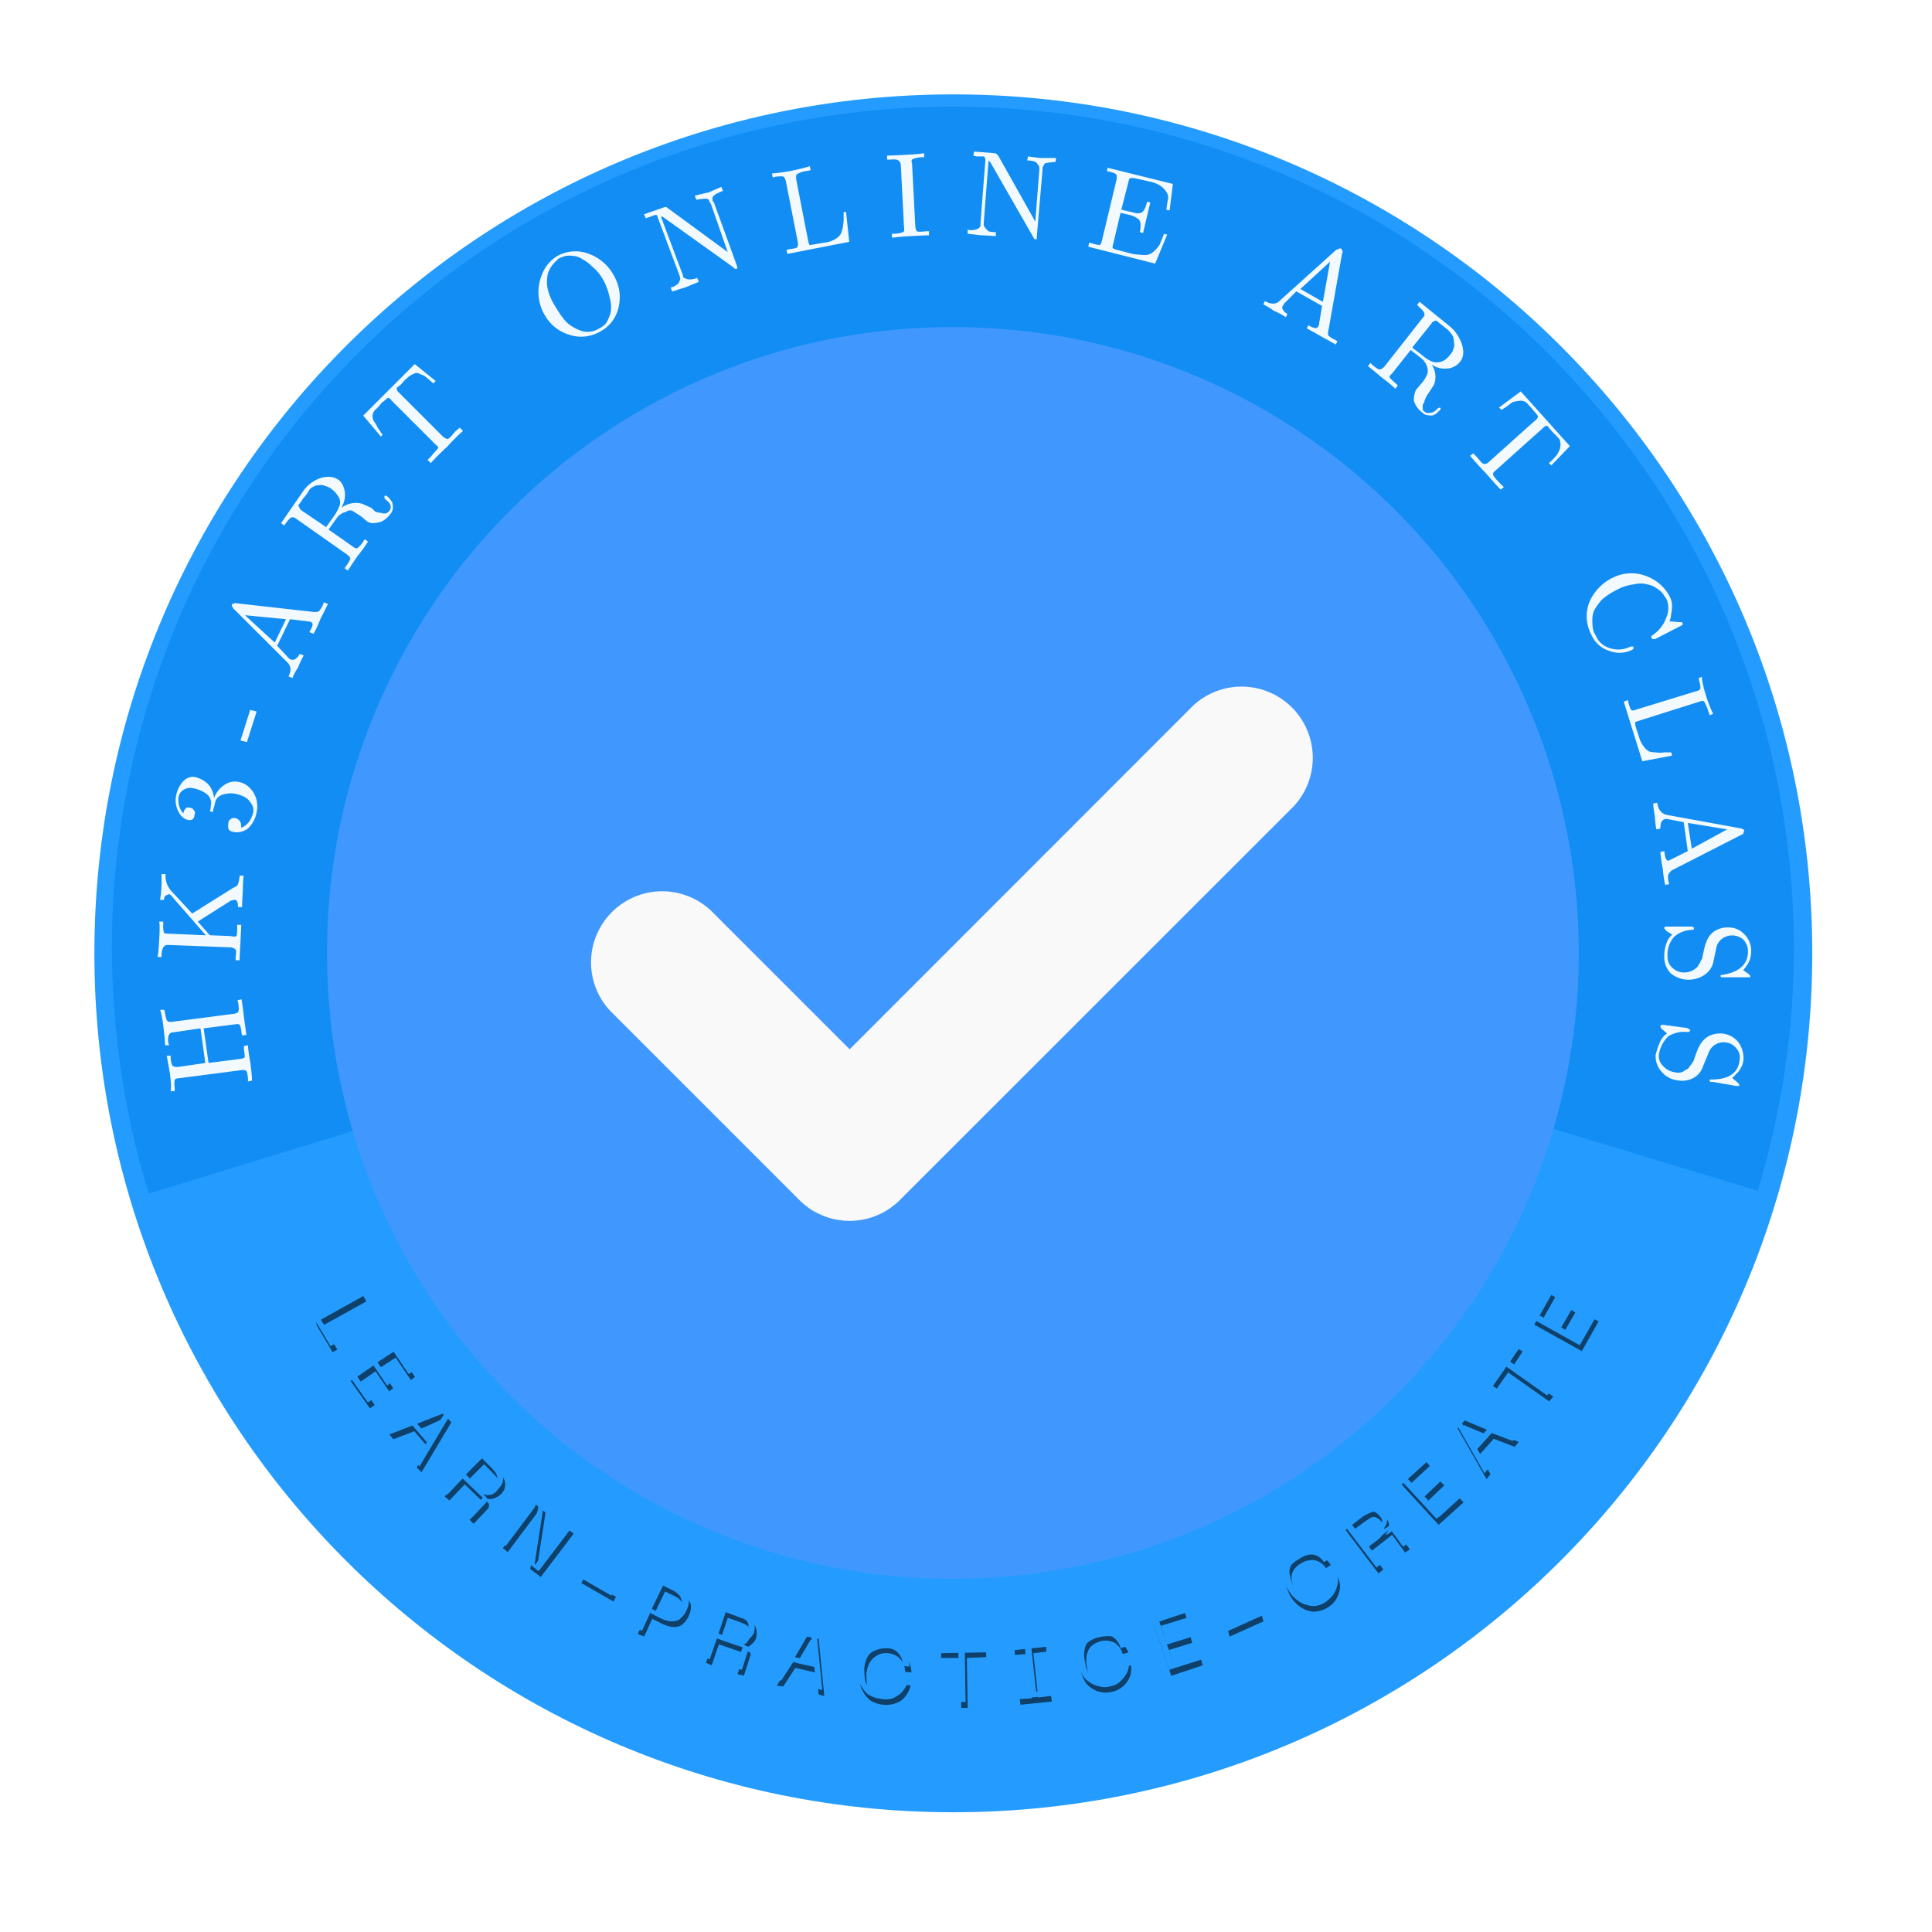
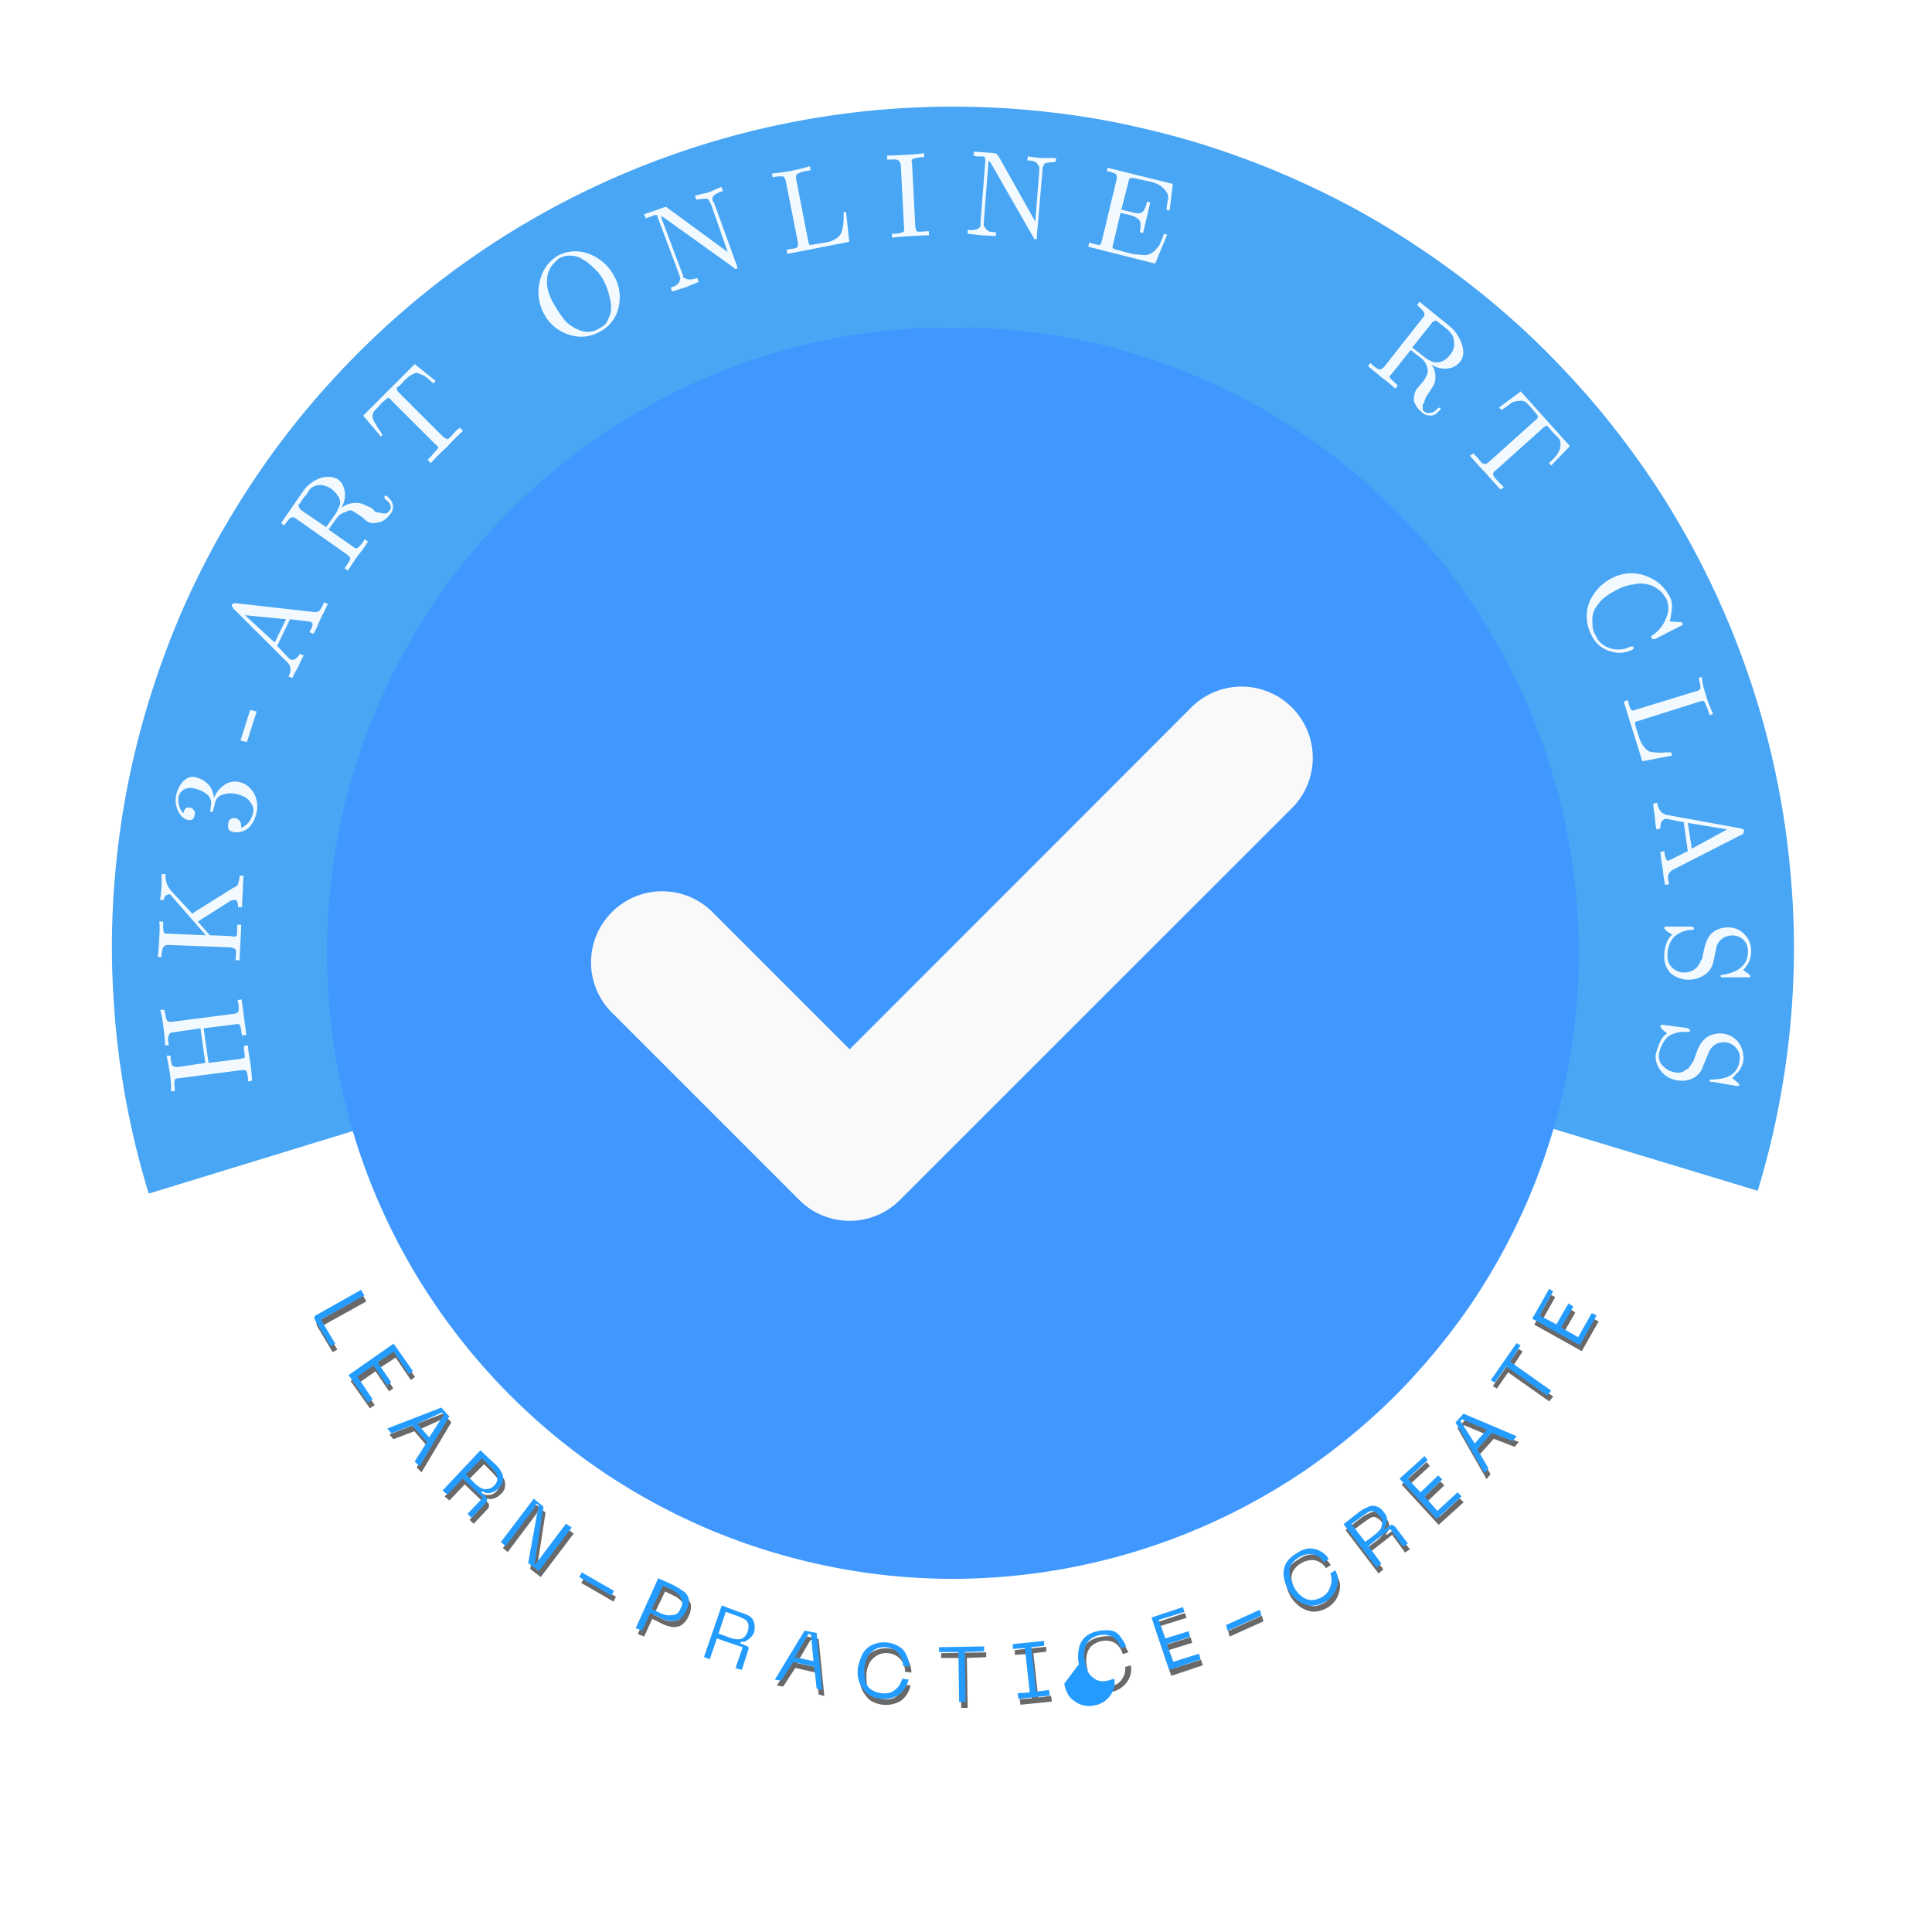
<svg xmlns="http://www.w3.org/2000/svg" data-bbox="1.831 1.831 33.345 33.345" height="50" viewBox="0 0 37.5 37.5" width="50" data-type="ugc">
  <g>
    <defs>
      <clipPath id="4670e672-dc99-4fdc-9539-a6f3ab7fc560">
        <path d="M1.832 1.832h33.344v33.344H1.832Zm0 0" />
      </clipPath>
      <clipPath id="97f31fa4-5fae-483e-a227-7bb17fa83760">
-         <path d="M18.504 1.832c-9.207 0-16.672 7.465-16.672 16.672s7.465 16.672 16.672 16.672 16.672-7.465 16.672-16.672S27.71 1.832 18.504 1.832m0 0" />
-       </clipPath>
+         </clipPath>
      <clipPath id="211172d4-43c9-4d73-b0c9-19193837a9e3">
        <path d="M1.832 1.832h33.305v33.305H1.832Zm0 0" />
      </clipPath>
      <clipPath id="bdbaa567-7735-4ca2-ba45-cc1dcc3d1ac2">
        <path d="M18.484 1.832c-9.199 0-16.652 7.453-16.652 16.652 0 9.196 7.453 16.653 16.652 16.653 9.196 0 16.653-7.457 16.653-16.653 0-9.199-7.457-16.652-16.653-16.652m0 0" />
      </clipPath>
      <clipPath id="dfcd0d3e-5394-4843-bc40-534c760830bd">
        <path d="M7.043 7.043h22.922v22.922H7.043Zm0 0" />
      </clipPath>
      <clipPath id="4c2e3d62-06df-4583-823c-f429a5eca35f">
        <path d="M18.504 7.043c-6.328 0-11.461 5.133-11.461 11.46 0 6.329 5.133 11.462 11.46 11.462 6.329 0 11.462-5.133 11.462-11.461S24.832 7.043 18.504 7.043m0 0" />
      </clipPath>
      <clipPath id="e4575d41-c06a-4228-b189-0455dfa04c6f">
        <path d="M6.348 6.348H30.77V30.77H6.348Zm0 0" />
      </clipPath>
    </defs>
    <g clip-path="url(#4670e672-dc99-4fdc-9539-a6f3ab7fc560)">
      <g clip-path="url(#97f31fa4-5fae-483e-a227-7bb17fa83760)">
        <path d="M1.832 1.832h33.344v33.344H1.832Zm0 0" fill="#249cff" />
      </g>
    </g>
    <g clip-path="url(#211172d4-43c9-4d73-b0c9-19193837a9e3)">
      <g clip-path="url(#bdbaa567-7735-4ca2-ba45-cc1dcc3d1ac2)">
        <path transform="translate(1.83 1.83)scale(.739)" d="M22.524.002C10.082.002.002 10.082.002 22.524c0 12.437 10.08 22.523 22.522 22.523 12.437 0 22.523-10.086 22.523-22.523C45.047 10.082 34.961.002 22.524.002Zm0 0" fill="none" stroke-width="2" stroke="url(#551eaab4-b69f-43db-bb39-a5f679bdd394)" />
      </g>
    </g>
    <g clip-path="url(#dfcd0d3e-5394-4843-bc40-534c760830bd)">
      <g clip-path="url(#4c2e3d62-06df-4583-823c-f429a5eca35f)">
        <path d="M7.043 7.043h22.922v22.922H7.043Zm0 0" fill="#ffffff" />
      </g>
    </g>
    <path d="M2.887 23.168a16.2 16.2 0 0 1-.68-3.738 16 16 0 0 1-.012-1.903 17 17 0 0 1 .211-1.89q.16-.937.43-1.852t.64-1.793q.374-.878.848-1.703.476-.826 1.04-1.594.567-.768 1.218-1.46a16.2 16.2 0 0 1 4.547-3.41 16.35 16.35 0 0 1 9.238-1.648q.945.104 1.871.327.93.215 1.825.543c.597.215 1.18.469 1.746.75q.856.426 1.648.953c.531.348 1.043.727 1.527 1.133q.733.613 1.383 1.308.656.691 1.223 1.457.573.764 1.047 1.59a16.4 16.4 0 0 1 1.5 3.489q.274.914.437 1.851c.11.629.18 1.258.219 1.89a16 16 0 0 1-.23 3.793 16 16 0 0 1-.446 1.852l-4.101-1.242q.2-.673.324-1.363.122-.691.168-1.395.04-.698 0-1.402c-.024-.469-.078-.93-.16-1.395a12 12 0 0 0-.797-2.684 12.4 12.4 0 0 0-1.398-2.426 13 13 0 0 0-.903-1.073q-.486-.51-1.02-.961a12 12 0 0 0-2.343-1.54 12 12 0 0 0-4.012-1.198q-.699-.078-1.402-.079c-.47 0-.934.032-1.399.086a12 12 0 0 0-2.722.653q-.663.24-1.29.558a12 12 0 0 0-3.351 2.512c-.32.344-.617.7-.899 1.078a13 13 0 0 0-.765 1.176 12.5 12.5 0 0 0-1.098 2.574q-.2.675-.316 1.367-.117.691-.156 1.395-.035.704.007 1.402.048.704.172 1.395.129.69.332 1.36Zm0 0" fill="#0b88f0" fill-opacity=".75" />
    <path d="m4.891 20.976-.078.015v-.062q-.013-.123-.031-.14-.029-.029-.11-.016l-1.202.156q-.06.001-.079.031a.5.5 0 0 0 0 .156v.063h-.078c.012-.055.008-.164-.015-.344q-.046-.263-.063-.344h.078v.063q.018.13.047.14a.2.2 0 0 0 .094.016l.531-.078-.094-.672-.53.078q-.06 0-.079.047-.028.035-.016.156l.016.047h-.078q.002-.075-.031-.343a2 2 0 0 0-.063-.344h.078l.016.062q.017.128.047.157.018.016.078.015l1.203-.156q.082-.011.094-.047.017-.028 0-.156l-.016-.063.078-.015c.012.062.028.18.047.343l.047.344-.078.016-.016-.047a.5.5 0 0 0-.031-.156q-.013-.029-.094-.016l-.61.078.095.672.609-.078q.082-.013.094-.031.001-.028-.016-.157v-.062l.078-.016q0 .081.047.344c.024.18.031.293.031.344m0 0" fill="#f3faff" />
    <path d="M4.652 18.638h-.078v-.063q.018-.123 0-.14-.013-.03-.094-.047l-1.219-.047q-.06.001-.078.031-.03.018-.047.14v.063h-.078q.019-.075.032-.343.017-.264 0-.344h.078v.062a.5.5 0 0 0 .015.157q.02.016.078.015l.735.032-.656-.75q-.03-.047-.063-.047-.013.002-.031.015-.03.001-.047.032a.1.1 0 0 0-.016.062h-.078q.02-.074.031-.297v-.203h.079a.43.43 0 0 0 .125.344l.39.422.797-.5q.082-.03.094-.078a.7.7 0 0 0 .031-.157h.078a2 2 0 0 0-.016.266q-.016.269-.015.344H4.62q0-.141-.063-.141-.03.002-.078.016l-.64.406.234.265.406.016q.081.018.11 0 .016-.029.015-.156v-.063h.078c0 .055-.008.168-.015.344q-.017.269-.016.344m0 0" fill="#f3faff" />
    <path d="M4.527 16.147q-.075-.013-.094-.063a.3.3 0 0 1 0-.11q0-.044.047-.077.036-.029.094-.016.064.02.094.078.016.049.015.11a.4.4 0 0 0 .157-.125.6.6 0 0 0 .078-.188.24.24 0 0 0-.063-.187q-.06-.107-.265-.157a.5.5 0 0 0-.282.016q-.123.047-.14.188l-.032.109v.031h-.03q-.014 0-.032-.015.017-.03.016-.094a.22.22 0 0 0-.079-.235.6.6 0 0 0-.25-.109.24.24 0 0 0-.203.031.2.2 0 0 0-.093.14.4.4 0 0 0 .015.173.3.3 0 0 0 .078.14c.024-.093.063-.129.125-.109q.049 0 .079.047.034.033.015.078a.15.15 0 0 1-.031.094q-.046.034-.11.015-.106-.029-.171-.156a.47.47 0 0 1-.047-.312.56.56 0 0 1 .14-.282q.112-.106.235-.078c.093.024.18.07.25.14a.46.46 0 0 1 .11.267.54.54 0 0 1 .218-.266.36.36 0 0 1 .265-.047c.118.023.208.09.282.203q.107.175.062.39a.56.56 0 0 1-.156.298.34.34 0 0 1-.297.078m0 0" fill="#f3faff" />
    <path d="m4.793 14.404-.125-.031.188-.594.125.031Zm0 0" fill="#f3faff" />
    <path d="m5.677 13.16-.078-.031q.093-.17-.031-.282L4.52 11.801q.001-.013-.016-.032-.01-.012 0-.047h.032c0-.007.007-.015.015-.015h.016l1.531.172q.075.001.094-.016a.5.5 0 0 0 .078-.125l.016-.047.078.031q-.065.141-.14.282-.095.236-.141.297l-.079-.032q.095-.152.047-.187l-.031-.016-.39-.047-.25.516.234.25s.011.008.031.015a.09.09 0 0 0 .094-.015.24.24 0 0 0 .078-.094l.078.031a2 2 0 0 0-.11.235 1 1 0 0 0-.109.203m-.343-.688.218-.453-.797-.078Zm0 0" fill="#f3faff" />
    <path d="m6.752 11.076-.063-.047.032-.047q.076-.105.078-.14c0-.02-.024-.048-.063-.079l-1-.703c-.031-.02-.054-.024-.078-.016-.02 0-.055.04-.11.11l-.03.046-.063-.046.422-.61a.68.68 0 0 1 .344-.265q.204-.061.343.03.095.066.125.22.03.157-.062.328a.46.46 0 0 1 .406-.078l.172.078q.045.034.063.062.03.02.078.031.06.002.078.016h.047q.03 0 .046-.015a.1.1 0 0 0 .047-.047q.029-.03.016-.094-.017-.06-.11-.125-.016-.045 0-.063.012-.012.048.016.029.018.046.047.03.034.047.062a.3.3 0 0 1 .016.094.2.2 0 0 1-.031.11q-.112.157-.235.187a.7.7 0 0 1-.14.016.3.3 0 0 1-.094-.032l-.11-.093q-.112-.075-.171-.11a.11.11 0 0 0-.125.016.3.3 0 0 0-.188.125l-.156.219.469.328q.059.048.093.031a.5.5 0 0 0 .11-.125l.031-.047.063.047a3 3 0 0 1-.204.281q-.14.205-.187.281m-.422-.844.156-.219a.8.8 0 0 0 .094-.172.2.2 0 0 0 .016-.14.3.3 0 0 0-.063-.11.4.4 0 0 0-.094-.094.3.3 0 0 0-.125-.062.2.2 0 0 0-.125-.016.2.2 0 0 0-.109.031.17.17 0 0 0-.078.063l-.047.078-.078.094a.6.6 0 0 1-.078.11q-.012.018 0 .03c0 .012.008.024.015.032q.001.017.032.047Zm0 0" fill="#f3faff" />
    <path d="m7.393 8.473-.343-.406 1-1 .406.328-.047.047a2 2 0 0 0-.125-.11.26.26 0 0 0-.11-.062.2.2 0 0 0-.093-.031.2.2 0 0 0-.078.031.3.3 0 0 0-.094.063.5.5 0 0 0-.094.093.4.4 0 0 1-.109.094q-.012.035 0 .047.001.017.031.047l.86.86q.044.034.078.046.029.002.062-.031.029-.031.11-.125l.078-.063.062.063a4 4 0 0 0-.312.312 4 4 0 0 0-.313.313L8.3 8.926l.062-.062c.051-.063.086-.102.11-.125q.044-.047.03-.063 0-.011-.046-.047l-.86-.859q-.012-.03-.03-.031-.013-.014-.032-.016-.013.002-.031.016a.5.5 0 0 1-.094.078 1 1 0 0 1-.11.125.17.17 0 0 0-.062.094.13.13 0 0 0 0 .078q.001.033.031.078.035.048.063.11.035.045.094.14Zm0 0" fill="#f3faff" />
    <path d="M10.569 6.109a.88.88 0 0 1-.094-.641q.081-.341.344-.5a.72.72 0 0 1 .593-.047.9.9 0 0 1 .5.422q.17.298.094.625a.7.7 0 0 1-.36.469.73.73 0 0 1-.593.062.82.82 0 0 1-.484-.39m.203-.172c.074.125.144.23.219.312a.8.8 0 0 0 .25.157.41.41 0 0 0 .39-.032.4.4 0 0 0 .14-.11 1 1 0 0 0 .079-.187.6.6 0 0 0-.016-.296 1.2 1.2 0 0 0-.14-.375.9.9 0 0 0-.203-.235.7.7 0 0 0-.188-.14.34.34 0 0 0-.172-.063.5.5 0 0 0-.156 0 1 1 0 0 0-.125.047 1 1 0 0 0-.125.125.5.5 0 0 0-.094.187.7.7 0 0 0 0 .282q.035.157.14.328m0 0" fill="#f3faff" />
    <path d="m13.048 5.659-.031-.078a.3.3 0 0 0 .11-.047c.038-.031.062-.055.062-.078q.014-.03.015-.047-.001-.013-.015-.063l-.422-1.125a.3.3 0 0 0-.016-.047h-.047a1 1 0 0 1-.125.047l-.046.016-.032-.078.36-.125q.034-.014.062-.016c.012 0 .024.008.031.016l1.172.86-.328-.938-.031-.047q-.001-.03-.031-.047a.2.2 0 0 0-.094 0 .6.6 0 0 0-.125.016l-.031-.079q.232-.06.265-.062.029-.014.25-.11l.032.079a1 1 0 0 0-.141.062c-.031.024-.055.043-.063.063v.062l.032.047.437 1.203c.008.031.016.055.016.063l-.031.015q-.018.002-.047-.031l-1.375-.984h-.032l.422 1.125c.008.03.016.054.016.062.008 0 .023.008.047.016q.03.016.078.015a.4.4 0 0 0 .14-.03l.032.077q-.235.096-.266.11-.017 0-.25.078m0 0" fill="#f3faff" />
    <path d="m15.282 4.928-.015-.078.062-.015q.123-.013.14-.032.029-.028.016-.109l-.234-1.187q-.017-.06-.047-.079-.012-.01-.14 0L15 3.444l-.016-.078c.055 0 .172-.016.36-.047q.28-.059.375-.094l.015.078-.078.016a.4.4 0 0 0-.156.047q-.047.018-.047.047v.062l.234 1.203q.013.065.032.079a1 1 0 0 0 .093-.016L16 4.71a.5.5 0 0 0 .203-.063.4.4 0 0 0 .11-.094.6.6 0 0 0 .046-.14q.014-.095.016-.14v-.157h.047l.062.578Zm0 0" fill="#f3faff" />
    <path d="M17.313 4.614v-.078h.062a.5.5 0 0 0 .156-.031q.029-.013.016-.094l-.063-1.219q-.017-.06-.047-.078-.034-.028-.156-.016h-.062V3.02q.077 0 .36-.015.264-.013.358-.032v.079h-.062q-.142.017-.172.046-.018.02 0 .079l.063 1.218c.007.055.02.086.03.094q.031.018.173 0h.062v.078c-.062 0-.183.008-.36.016a5 5 0 0 0-.358.031m0 0" fill="#f3faff" />
    <path d="M18.782 4.536v-.078q.076.018.14 0a.2.2 0 0 0 .079-.031q.03-.03.031-.047v-.063l.094-1.203a.1.1 0 0 0-.016-.062q0-.014-.031-.016h-.125l-.062-.016.015-.078.39.031q.03.002.048.016c.007.012.02.024.03.031l.72 1.282.078-1v-.047q-.001-.03-.031-.063-.02-.045-.079-.062a.5.5 0 0 0-.125-.016l.016-.078q.232.033.266.031h.28l-.015.078a1 1 0 0 0-.156.016c-.031 0-.055.012-.062.031q-.019.034-.032.063v.047l-.11 1.28v.048q0 .014-.03.015-.019 0-.032-.03l-.843-1.47a.1.1 0 0 1-.032-.03l-.093 1.202v.063c.007.011.02.027.03.047q.03.034.063.062a.4.4 0 0 0 .141.016v.078a6 6 0 0 0-.281-.016q-.019 0-.266-.031m0 0" fill="#f3faff" />
    <path d="m21.124 4.789.016-.079.062.016a1 1 0 0 0 .14.031q.03-.011.048-.093l.281-1.172a.2.2 0 0 0 0-.094q-.001-.03-.125-.063l-.062-.015.015-.063 1.266.313-.063.515-.062-.015a2 2 0 0 1 .031-.203.18.18 0 0 0-.031-.14.4.4 0 0 0-.125-.126.6.6 0 0 0-.203-.078l-.282-.063q-.082-.01-.093 0c-.012 0-.024.024-.032.063l-.14.547.203.047q.14.046.203 0 .059-.047.094-.203l.062.015-.14.594-.063-.016q.03-.152 0-.218-.033-.062-.172-.11l-.203-.047-.14.594a.4.4 0 0 0-.016.078q.012.03.094.047l.296.078q.093.014.157.016.075.012.14 0a.3.3 0 0 0 .094-.047.5.5 0 0 0 .094-.094.24.24 0 0 0 .062-.11c.02-.038.04-.093.063-.155l.062.015-.234.563Zm0 0" fill="#f3faff" />
-     <path d="m24.52 5.906.032-.062q.186.106.297-.016l1.093-.984q.03.001.047-.016.012-.012.047 0c.008.012.016.024.016.031v.016l.015.016-.015.015-.266 1.5q-.018.075 0 .11a.5.5 0 0 0 .125.078l.047.031-.031.063a10 10 0 0 0-.282-.157 6 6 0 0 0-.28-.156l.03-.062q.153.091.188.03l.016-.03.062-.375-.5-.282-.234.235s-.008.007-.016.03q-.034.031-.016.079.03.059.094.094l-.031.062a1.5 1.5 0 0 0-.234-.125 2 2 0 0 0-.204-.125m.72-.297.437.25.14-.78Zm0 0" fill="#f3faff" />
    <path d="m26.553 7.107.046-.063.047.047q.093.077.125.078.03.012.094-.046l.75-.954q.045-.044.031-.078 0-.044-.094-.125l-.046-.047.046-.062.579.469a.77.77 0 0 1 .25.375q.058.205-.047.328a.35.35 0 0 1-.25.125.46.46 0 0 1-.297-.078.42.42 0 0 1 .047.39l-.11.172a.3.3 0 0 0-.047.078.3.3 0 0 0-.03.078.3.3 0 0 1-.032.063v.094q.012.03.047.046.029.029.094.016.075 0 .14-.078.046-.034.063-.016.013.012-.016.047a.3.3 0 0 0-.047.047.3.3 0 0 1-.078.047.2.2 0 0 1-.094 0 .15.15 0 0 1-.109-.047.45.45 0 0 1-.172-.234q-.001-.083.016-.14a.3.3 0 0 1 .031-.079l.094-.11a.6.6 0 0 0 .11-.171q.028-.048.015-.125a.35.35 0 0 0-.125-.203l-.203-.157-.36.454q-.064.06-.047.078.014.028.11.109l.047.047-.047.062a3 3 0 0 0-.266-.218 9 9 0 0 0-.266-.22m.859-.36.203.157a.6.6 0 0 0 .172.11.25.25 0 0 0 .156.015.3.3 0 0 0 .11-.047.4.4 0 0 0 .093-.094.24.24 0 0 0 .063-.11.2.2 0 0 0 .015-.124.5.5 0 0 0-.015-.11.3.3 0 0 0-.063-.093.2.2 0 0 0-.062-.063l-.094-.078a.5.5 0 0 1-.094-.078q-.035-.012-.047 0c-.011 0-.023.008-.03.015q-.02.001-.032.032Zm0 0" fill="#f3faff" />
    <path d="m29.096 7.91.422-.313.953 1.062-.36.375-.046-.046a1 1 0 0 0 .125-.125.3.3 0 0 0 .062-.094.2.2 0 0 0 .032-.094.2.2 0 0 0 0-.094q0-.046-.047-.093l-.094-.094q-.082-.093-.094-.11-.017-.028-.047-.015a.2.2 0 0 0-.062.047l-.906.812a.3.3 0 0 0-.047.047q-.019.03.015.078.031.047.125.14l.063.063-.063.047q-.063-.064-.296-.328a7 7 0 0 1-.297-.328l.062-.047.063.063q.075.091.109.125.045.028.063.015.028-.001.062-.031l.906-.813c.02-.007.032-.02.032-.03.007-.009.015-.02.015-.032q.012-.013 0-.031a1 1 0 0 0-.078-.094q-.063-.077-.11-.125a.17.17 0 0 0-.093-.063.2.2 0 0 0-.094 0c-.023 0-.055.008-.094.016a.3.3 0 0 0-.093.063 2 2 0 0 1-.141.093Zm0 0" fill="#f3faff" />
    <path d="M31.297 11.217a.8.8 0 0 1 .625-.047q.328.112.485.406a.4.4 0 0 1 .047.188q-.002.094-.016.14-.001.061-.031.157l.203.015q.047-.001.047.016.01.03 0 .031 0 .013-.047.032l-.485.25h-.047q-.001.011-.015-.016l-.016-.031s.008-.012.032-.032a.68.68 0 0 0 .265-.343.44.44 0 0 0 0-.36 1 1 0 0 1-.062-.093.5.5 0 0 0-.125-.11.45.45 0 0 0-.188-.078.5.5 0 0 0-.25 0 .9.9 0 0 0-.312.094q-.188.092-.313.203a1 1 0 0 0-.156.219.5.5 0 0 0-.031.187q0 .106.015.172.012.061.047.11.076.185.266.25a.52.52 0 0 0 .422-.032q.03.014.03.016v-.016h.016v.016q.013.03-.015.047a.54.54 0 0 1-.438.03.56.56 0 0 1-.359-.312.76.76 0 0 1-.047-.625.93.93 0 0 1 .453-.484m0 0" fill="#f3faff" />
    <path d="m31.517 13.62.078-.032.016.062q.03.107.047.125.029.03.094 0l1.172-.359q.06-.011.078-.047.012-.03-.016-.14l-.016-.063.063-.031c0 .062.023.183.078.36a2.4 2.4 0 0 0 .14.359l-.062.03-.031-.077a.7.7 0 0 0-.063-.157q-.017-.046-.046-.046a.2.2 0 0 0-.063.015l-1.187.375q-.05.013-.063.031-.001.012.016.094l.062.188q.029.105.094.187.06.076.11.094a.5.5 0 0 0 .124.016.5.5 0 0 0 .157 0h.14l.016.062-.578.11Zm0 0" fill="#f3faff" />
    <path d="m32.088 15.598.078-.016q.03.2.187.235l1.453.265q.013.014.032.016c.007 0 .015.008.015.031 0 .008-.008.02-.015.032v.031h-.016l-1.375.703c-.031.031-.055.055-.062.078q-.018.03 0 .14l.015.048-.078.015a2 2 0 0 1-.047-.312 2.4 2.4 0 0 1-.047-.328l.078-.016q.013.188.079.188s.007-.008.03-.016l.345-.172-.079-.562-.328-.063h-.031a.14.14 0 0 0-.078.063.4.4 0 0 0-.016.124l-.078.016a2 2 0 0 1-.031-.265 2 2 0 0 1-.031-.235m.672.375.078.5.687-.375Zm0 0" fill="#f3faff" />
    <path d="M32.35 17.985h.5l.016.016c.007 0 .015.004.015.015q0 .031-.031.032a.55.55 0 0 0-.36.14.53.53 0 0 0-.124.375c0 .094.03.164.093.219q.094.094.235.094a.34.34 0 0 0 .218-.079.17.17 0 0 0 .063-.078q.03-.034.031-.062l.032-.047q.06-.3.078-.312a.4.4 0 0 1 .156-.22.47.47 0 0 1 .266-.077c.125 0 .226.039.312.125a.45.45 0 0 1 .14.328q0 .105-.03.187a.5.5 0 0 1-.063.11.4.4 0 0 1-.063.078l.11.078q.03.03.031.047a.02.02 0 0 1-.016.015h-.547l-.015-.015v-.016q-.002-.017.031-.015.499-.08.5-.454a.32.32 0 0 0-.094-.234.32.32 0 0 0-.218-.078.33.33 0 0 0-.188.062.3.3 0 0 0-.11.157l-.062.296a.4.4 0 0 1-.172.25.55.55 0 0 1-.656-.03.46.46 0 0 1-.125-.329q0-.142.047-.265a.36.36 0 0 1 .11-.157c-.055-.031-.094-.058-.126-.078v-.015q-.03-.019-.03-.032.002-.018.015-.031zm0 0" fill="#f3faff" />
    <path d="m32.277 19.891.47.063c.019.007.03.015.03.015l.016.016q.014 0 .016.015-.018.031-.047.032a.6.6 0 0 0-.375.078.62.62 0 0 0-.188.36.26.26 0 0 0 .078.218q.094.106.235.125.122.03.203-.047.06-.017.078-.062l.047-.063.031-.047q.093-.27.11-.281a.45.45 0 0 1 .187-.203.5.5 0 0 1 .281-.047q.187.03.297.172c.07.101.102.218.094.343a.4.4 0 0 1-.063.172.3.3 0 0 1-.078.094.4.4 0 0 1-.078.078l.11.094q.03.03.03.047a.02.02 0 0 1-.015.015H33.7L33.246 21H33.2l-.015-.015v-.016c0-.012.007-.016.03-.016q.5 0 .548-.359.03-.143-.063-.25a.3.3 0 0 0-.203-.11.3.3 0 0 0-.187.032.3.3 0 0 0-.141.156l-.11.266a.4.4 0 0 1-.187.234.47.47 0 0 1-.312.047.47.47 0 0 1-.313-.172.44.44 0 0 1-.11-.328q.036-.141.094-.266.063-.11.126-.14a.7.7 0 0 0-.11-.094v-.016q-.028-.018-.016-.03c0-.012.008-.024.016-.032zm0 0" fill="#f3faff" />
    <path d="m6.455 26.244-.297-.5a.13.13 0 0 1-.016-.063.07.07 0 0 1 .047-.047l.86-.484.062.11-.843.468.28.469Zm0 0" fill="#000000" fill-opacity=".588" />
    <path d="m7.18 27.335-.375-.531.875-.61.375.532-.079.062-.296-.437-.313.203.266.39-.079.063-.265-.39-.313.218.297.438Zm0 0" fill="#000000" fill-opacity=".588" />
    <path d="m8.182 28.577-.094-.094.235-.375-.281-.328-.407.156-.078-.094 1.047-.406.156.172Zm.438-1.047-.485.218.235.266.281-.437Zm0 0" fill="#000000" fill-opacity=".588" />
    <path d="m8.724 29.124-.094-.078.734-.781.266.25q.095.08.14.172c.032.054.04.105.032.156q0 .081-.078.156a.34.34 0 0 1-.172.094q-.083.014-.14-.031l-.032.015.094.094q.028.03.015.063-.002.03-.015.046l-.281.297-.079-.078.297-.312-.39-.375Zm.672-.703-.313.313.172.171c.04.043.082.07.125.094q.06.029.125.016c.04 0 .082-.024.125-.063q.061-.06.063-.125a.24.24 0 0 0-.032-.125 2 2 0 0 0-.093-.109Zm0 0" fill="#000000" fill-opacity=".588" />
    <path d="m9.855 30.126-.094-.079.64-.843.188.156-.172 1.11.016.015.03-.047.563-.75.11.078-.64.844-.204-.156.203-1.125-.047-.032-.031.079Zm0 0" fill="#000000" fill-opacity=".588" />
    <path d="m11.284 30.727.047-.093.625.359-.047.094Zm0 0" fill="#000000" fill-opacity=".588" />
    <path d="M13.098 30.874q.122.065.203.125a.24.24 0 0 1 .109.156.4.4 0 0 1-.047.22.4.4 0 0 1-.14.171.28.28 0 0 1-.188.031.7.7 0 0 1-.219-.078l-.156-.078-.156.344-.125-.047.437-.969Zm-.407.469.156.078q.076.035.157.047.075.001.14-.016.062-.012.11-.125.046-.092.015-.156a.22.22 0 0 0-.078-.125.4.4 0 0 0-.125-.078l-.156-.078Zm0 0" fill="#000000" fill-opacity=".588" />
-     <path d="m13.814 32.323-.11-.047.344-1 .328.125a1 1 0 0 1 .203.078q.076.049.094.125.03.081 0 .203a.34.34 0 0 1-.125.141q-.065.048-.125.031l-.015.032.109.046q.047.019.047.032.012.017 0 .047l-.125.39-.125-.031.14-.406-.5-.172Zm.312-.922-.14.422.218.078a.4.4 0 0 0 .157.031c.05 0 .086-.007.109-.03q.045-.029.078-.11a.3.3 0 0 0 .016-.156.17.17 0 0 0-.078-.094 1 1 0 0 0-.141-.063Zm0 0" fill="#000000" fill-opacity=".588" />
    <path d="m16 32.92-.11-.03-.046-.422-.407-.094-.234.36-.125-.016.578-.954.234.047Zm-.266-1.093-.265.453.359.078-.047-.515Zm0 0" fill="#000000" fill-opacity=".588" />
    <path d="M16.69 32.495q.03-.152.094-.28a.4.4 0 0 1 .188-.173.55.55 0 0 1 .515.032c.063.03.11.085.141.156a.5.5 0 0 1 .063.234l-.125-.015a.35.35 0 0 0-.328-.36.34.34 0 0 0-.22.047.4.4 0 0 0-.14.14.6.6 0 0 0-.062.22q0 .127.015.234.029.112.11.172.091.065.218.078.155.018.25-.063a.37.37 0 0 0 .141-.218l.125.015a.52.52 0 0 1-.187.297.55.55 0 0 1-.344.078.55.55 0 0 1-.266-.094.7.7 0 0 1-.156-.218.6.6 0 0 1-.031-.282m0 0" fill="#000000" fill-opacity=".588" />
    <path d="m18.267 32.088.875-.016v.094l-.375.015.015.969h-.125l-.015-.969h-.375Zm0 0" fill="#000000" fill-opacity=".588" />
    <path d="M20.308 31.964v.094l-.25.031.093.86.25-.032.016.11-.61.062-.015-.109.234-.016-.093-.859-.235.016v-.094Zm0 0" fill="#000000" fill-opacity=".588" />
    <path d="M20.98 32.418a.8.8 0 0 1 0-.297.4.4 0 0 1 .11-.219.5.5 0 0 1 .25-.125.8.8 0 0 1 .25-.016.26.26 0 0 1 .187.11 1 1 0 0 1 .125.203l-.11.031a.38.38 0 0 0-.155-.218.4.4 0 0 0-.266-.032.44.44 0 0 0-.203.11.37.37 0 0 0-.078.187.54.54 0 0 0 .015.234.45.45 0 0 0 .078.22q.061.08.157.124a.35.35 0 0 0 .218 0q.154-.03.22-.14.075-.105.062-.235l.11-.031a.42.42 0 0 1-.079.328.47.47 0 0 1-.297.188.5.5 0 0 1-.281-.016.6.6 0 0 1-.203-.14.6.6 0 0 1-.11-.266m0 0" fill="#000000" fill-opacity=".588" />
    <path d="m23.344 32.324-.61.203-.343-1.016.609-.203.031.094-.5.156.125.36.453-.141.032.11-.453.14.125.343.5-.156Zm0 0" fill="#000000" fill-opacity=".588" />
    <path d="m23.868 31.766-.031-.11.656-.296.031.11Zm0 0" fill="#000000" fill-opacity=".588" />
    <path d="M25.049 30.986a.8.8 0 0 1-.094-.281.44.44 0 0 1 .047-.25.56.56 0 0 1 .203-.188.5.5 0 0 1 .219-.093.4.4 0 0 1 .234.046q.106.05.172.157l-.094.062a.32.32 0 0 0-.234-.156.4.4 0 0 0-.25.062.4.4 0 0 0-.157.157.28.28 0 0 0-.015.203.7.7 0 0 0 .078.219.5.5 0 0 0 .14.171.34.34 0 0 0 .188.079q.107 0 .219-.063a.34.34 0 0 0 .156-.203.34.34 0 0 0 0-.25l.094-.063q.091.159.031.329a.47.47 0 0 1-.219.28.55.55 0 0 1-.281.079.53.53 0 0 1-.25-.094.7.7 0 0 1-.187-.203m0 0" fill="#000000" fill-opacity=".588" />
    <path d="m26.85 30.463-.093.078-.64-.843.28-.219a.7.7 0 0 1 .188-.11.2.2 0 0 1 .172-.015q.075.017.14.11.075.08.063.171a.2.2 0 0 1-.063.14l.016.017.094-.063q.045-.028.062-.016.03.019.047.032l.25.328-.094.062-.25-.344-.421.329Zm-.578-.765.266.343.188-.14a.6.6 0 0 0 .109-.11.3.3 0 0 0 .031-.125q.012-.06-.047-.125a.3.3 0 0 0-.125-.093.12.12 0 0 0-.093.015q-.06.036-.141.094Zm0 0" fill="#000000" fill-opacity=".588" />
    <path d="m28.409 29.16-.485.437-.719-.781.485-.438.062.078-.39.36.25.265.343-.328.079.078-.344.328.25.282.39-.36Zm0 0" fill="#000000" fill-opacity=".588" />
    <path d="m29.478 27.99-.078.094-.406-.157-.281.313.218.375-.078.094-.562-.985.156-.172Zm-1.094-.297.282.438.234-.266-.484-.203Zm0 0" fill="#000000" fill-opacity=".588" />
    <path d="m28.976 26.904.5-.719.078.047-.203.312.797.563-.078.094-.797-.563-.219.313Zm0 0" fill="#000000" fill-opacity=".588" />
    <path d="m31.03 25.648-.328.578-.922-.515.328-.578.078.046-.265.47.328.171.234-.406.094.062-.235.407.329.187.265-.469Zm0 0" fill="#000000" fill-opacity=".588" />
    <path d="m6.415 26.129-.297-.5a.13.13 0 0 1-.016-.063.07.07 0 0 1 .047-.046l.86-.485.062.11-.843.468.28.469Zm0 0" fill="#249cff" />
    <path d="m7.14 27.221-.375-.531.875-.61.375.532-.079.062-.296-.437-.313.203.266.39-.079.063-.265-.39-.313.218.297.438Zm0 0" fill="#249cff" />
    <path d="m8.143 28.462-.094-.094.235-.375-.281-.328-.407.156-.078-.094 1.047-.406.156.172Zm.438-1.047-.485.219.235.265.281-.437Zm0 0" fill="#249cff" />
    <path d="m8.684 29.01-.094-.079.735-.781.265.25q.095.08.14.172c.032.054.04.105.032.156q0 .081-.078.156a.34.34 0 0 1-.172.094q-.083.014-.14-.031l-.032.015.094.094q.028.03.016.063-.002.03-.016.047l-.281.296-.079-.078.297-.312-.39-.375Zm.672-.704-.313.313.172.172c.04.042.082.07.125.093q.06.029.125.016c.04 0 .082-.024.125-.063q.061-.06.063-.125a.24.24 0 0 0-.032-.125 2 2 0 0 0-.093-.109Zm0 0" fill="#249cff" />
    <path d="m9.815 30.01-.094-.078.64-.843.188.156-.172 1.11.016.015.03-.047.563-.75.11.078-.64.844-.204-.156.203-1.125-.047-.031-.031.078Zm0 0" fill="#249cff" />
    <path d="m11.244 30.612.047-.093.625.359-.047.094Zm0 0" fill="#249cff" />
    <path d="M13.058 30.76q.122.064.203.124a.24.24 0 0 1 .109.156.4.4 0 0 1-.047.22.4.4 0 0 1-.14.171.28.28 0 0 1-.188.031.7.7 0 0 1-.219-.078l-.156-.078-.156.344-.125-.047.437-.969Zm-.407.468.156.078q.075.035.157.047.075.001.14-.016.062-.012.11-.125.046-.092.015-.156a.22.22 0 0 0-.078-.125.4.4 0 0 0-.125-.078l-.156-.078Zm0 0" fill="#249cff" />
    <path d="m13.775 32.208-.11-.047.344-1 .328.125a1 1 0 0 1 .203.078q.076.049.094.125.03.081 0 .204a.34.34 0 0 1-.125.14q-.065.048-.125.031l-.016.032.11.047q.047.018.047.03.012.018 0 .048l-.125.39-.125-.031.14-.406-.5-.172Zm.312-.922-.14.422.218.078a.4.4 0 0 0 .157.032q.075.002.109-.032.045-.028.078-.11a.3.3 0 0 0 .016-.155.17.17 0 0 0-.078-.094 1 1 0 0 0-.141-.063Zm0 0" fill="#249cff" />
    <path d="m15.96 32.806-.109-.031-.046-.422-.407-.094-.234.36-.125-.016.578-.953.234.046Zm-.265-1.094-.265.453.359.078-.047-.515Zm0 0" fill="#249cff" />
    <path d="M16.65 32.38q.03-.152.094-.28a.4.4 0 0 1 .188-.173.55.55 0 0 1 .516.032.3.3 0 0 1 .14.156.5.5 0 0 1 .063.234l-.125-.015a.35.35 0 0 0-.328-.36.34.34 0 0 0-.22.047.4.4 0 0 0-.14.14.6.6 0 0 0-.062.22q0 .127.015.234.029.112.11.172.091.065.218.078.155.018.25-.063a.37.37 0 0 0 .141-.218l.125.015a.52.52 0 0 1-.187.297.55.55 0 0 1-.344.078.55.55 0 0 1-.266-.094.7.7 0 0 1-.156-.218.6.6 0 0 1-.031-.282m0 0" fill="#249cff" />
    <path d="m18.227 31.972.875-.015v.094l-.375.015.015.969h-.125l-.015-.969h-.375Zm0 0" fill="#249cff" />
    <path d="M20.268 31.85v.093l-.25.031.093.86.25-.032.016.11-.61.062-.015-.109.235-.016-.094-.859-.235.016v-.094Zm0 0" fill="#249cff" />
-     <path d="M20.94 32.303a.8.8 0 0 1 0-.297.4.4 0 0 1 .11-.219.5.5 0 0 1 .25-.125.8.8 0 0 1 .25-.015.26.26 0 0 1 .187.109 1 1 0 0 1 .125.203l-.11.031a.38.38 0 0 0-.155-.218.4.4 0 0 0-.266-.032.44.44 0 0 0-.203.11.37.37 0 0 0-.078.187.54.54 0 0 0 .015.235.45.45 0 0 0 .078.218q.061.08.157.125a.35.35 0 0 0 .218 0q.153-.03.22-.14.075-.106.062-.235l.11-.031a.42.42 0 0 1-.079.328.47.47 0 0 1-.297.188.5.5 0 0 1-.281-.016.6.6 0 0 1-.203-.14.6.6 0 0 1-.11-.266m0 0" fill="#249cff" />
+     <path d="M20.94 32.303a.8.8 0 0 1 0-.297.4.4 0 0 1 .11-.219.5.5 0 0 1 .25-.125.8.8 0 0 1 .25-.015.26.26 0 0 1 .187.109 1 1 0 0 1 .125.203l-.11.031a.38.38 0 0 0-.155-.218.4.4 0 0 0-.266-.032.44.44 0 0 0-.203.11.37.37 0 0 0-.078.187.54.54 0 0 0 .015.235.45.45 0 0 0 .078.218q.061.08.157.125a.35.35 0 0 0 .218 0l.11-.031a.42.42 0 0 1-.079.328.47.47 0 0 1-.297.188.5.5 0 0 1-.281-.016.6.6 0 0 1-.203-.14.6.6 0 0 1-.11-.266m0 0" fill="#249cff" />
    <path d="m23.304 32.209-.61.203-.343-1.016.609-.203.031.094-.5.156.125.36.453-.141.032.11-.453.14.125.343.5-.156Zm0 0" fill="#249cff" />
    <path d="m23.828 31.652-.031-.11.656-.296.031.11Zm0 0" fill="#249cff" />
    <path d="M25.01 30.87a.8.8 0 0 1-.094-.281.44.44 0 0 1 .047-.25.56.56 0 0 1 .203-.188.5.5 0 0 1 .218-.093.4.4 0 0 1 .235.046q.106.05.172.157l-.094.062a.32.32 0 0 0-.234-.156.4.4 0 0 0-.25.062.4.4 0 0 0-.157.157.28.28 0 0 0-.015.203.7.7 0 0 0 .078.219.5.5 0 0 0 .14.171.34.34 0 0 0 .188.079q.107 0 .219-.063a.34.34 0 0 0 .156-.203.34.34 0 0 0 0-.25l.094-.063q.091.159.031.329a.47.47 0 0 1-.219.28.55.55 0 0 1-.281.079.53.53 0 0 1-.25-.094.7.7 0 0 1-.187-.203m0 0" fill="#249cff" />
    <path d="m26.812 30.35-.094.077-.64-.843.28-.219a.7.7 0 0 1 .188-.11.2.2 0 0 1 .172-.015q.075.017.14.11.075.08.063.171a.2.2 0 0 1-.063.14l.016.016.094-.062q.045-.028.062-.016.03.019.047.032l.25.328-.094.062-.25-.344-.422.329Zm-.579-.766.266.343.188-.14a.6.6 0 0 0 .109-.11.3.3 0 0 0 .031-.125q.012-.06-.047-.125a.3.3 0 0 0-.125-.093.12.12 0 0 0-.094.015q-.058.036-.14.094Zm0 0" fill="#249cff" />
    <path d="m28.369 29.044-.485.438-.719-.781.485-.438.062.078-.39.36.25.265.343-.328.079.078-.344.328.25.282.39-.36Zm0 0" fill="#249cff" />
    <path d="m29.438 27.876-.078.094-.406-.156-.281.312.218.375-.078.094-.562-.985.156-.171Zm-1.093-.297.28.438.235-.266-.484-.203Zm0 0" fill="#249cff" />
    <path d="m28.936 26.789.5-.719.078.047-.203.312.797.563-.078.094-.797-.563-.219.313Zm0 0" fill="#249cff" />
    <path d="m30.991 25.533-.328.578-.922-.515.328-.579.078.047-.265.47.328.171.234-.406.094.062-.235.406.329.188.265-.469Zm0 0" fill="#249cff" />
    <g clip-path="url(#e4575d41-c06a-4228-b189-0455dfa04c6f)">
      <path d="M30.645 18.496q0 1.195-.235 2.367a12.2 12.2 0 0 1-1.812 4.383q-.669.99-1.512 1.84a12.6 12.6 0 0 1-1.84 1.512 12.2 12.2 0 0 1-6.75 2.047q-1.2 0-2.371-.235a12.3 12.3 0 0 1-2.281-.691 12.3 12.3 0 0 1-2.098-1.121 12.2 12.2 0 0 1-3.351-3.352 12 12 0 0 1-1.125-2.101 12 12 0 0 1-.692-2.282 12.3 12.3 0 0 1 0-4.738 12.2 12.2 0 0 1 1.817-4.379q.661-.996 1.511-1.84a11.8 11.8 0 0 1 1.84-1.511q.995-.668 2.102-1.125a12 12 0 0 1 2.277-.692 12.4 12.4 0 0 1 4.738 0c.785.156 1.543.387 2.282.692q1.106.457 2.101 1.125.99.661 1.84 1.511a12 12 0 0 1 1.512 1.84 12.2 12.2 0 0 1 2.047 6.75m0 0" fill="#4098ff" />
    </g>
    <path d="M11.879 17.703a1.375 1.375 0 0 0 0 1.953l3.637 3.637q.101.1.214.176.059.04.122.07c.52.273 1.175.191 1.613-.246l7.648-7.645a1.382 1.382 0 0 0-1.953-1.953l-6.668 6.672-2.664-2.664a1.38 1.38 0 0 0-1.95 0m0 0" fill="#f9f9f9" />
  </g>
</svg>